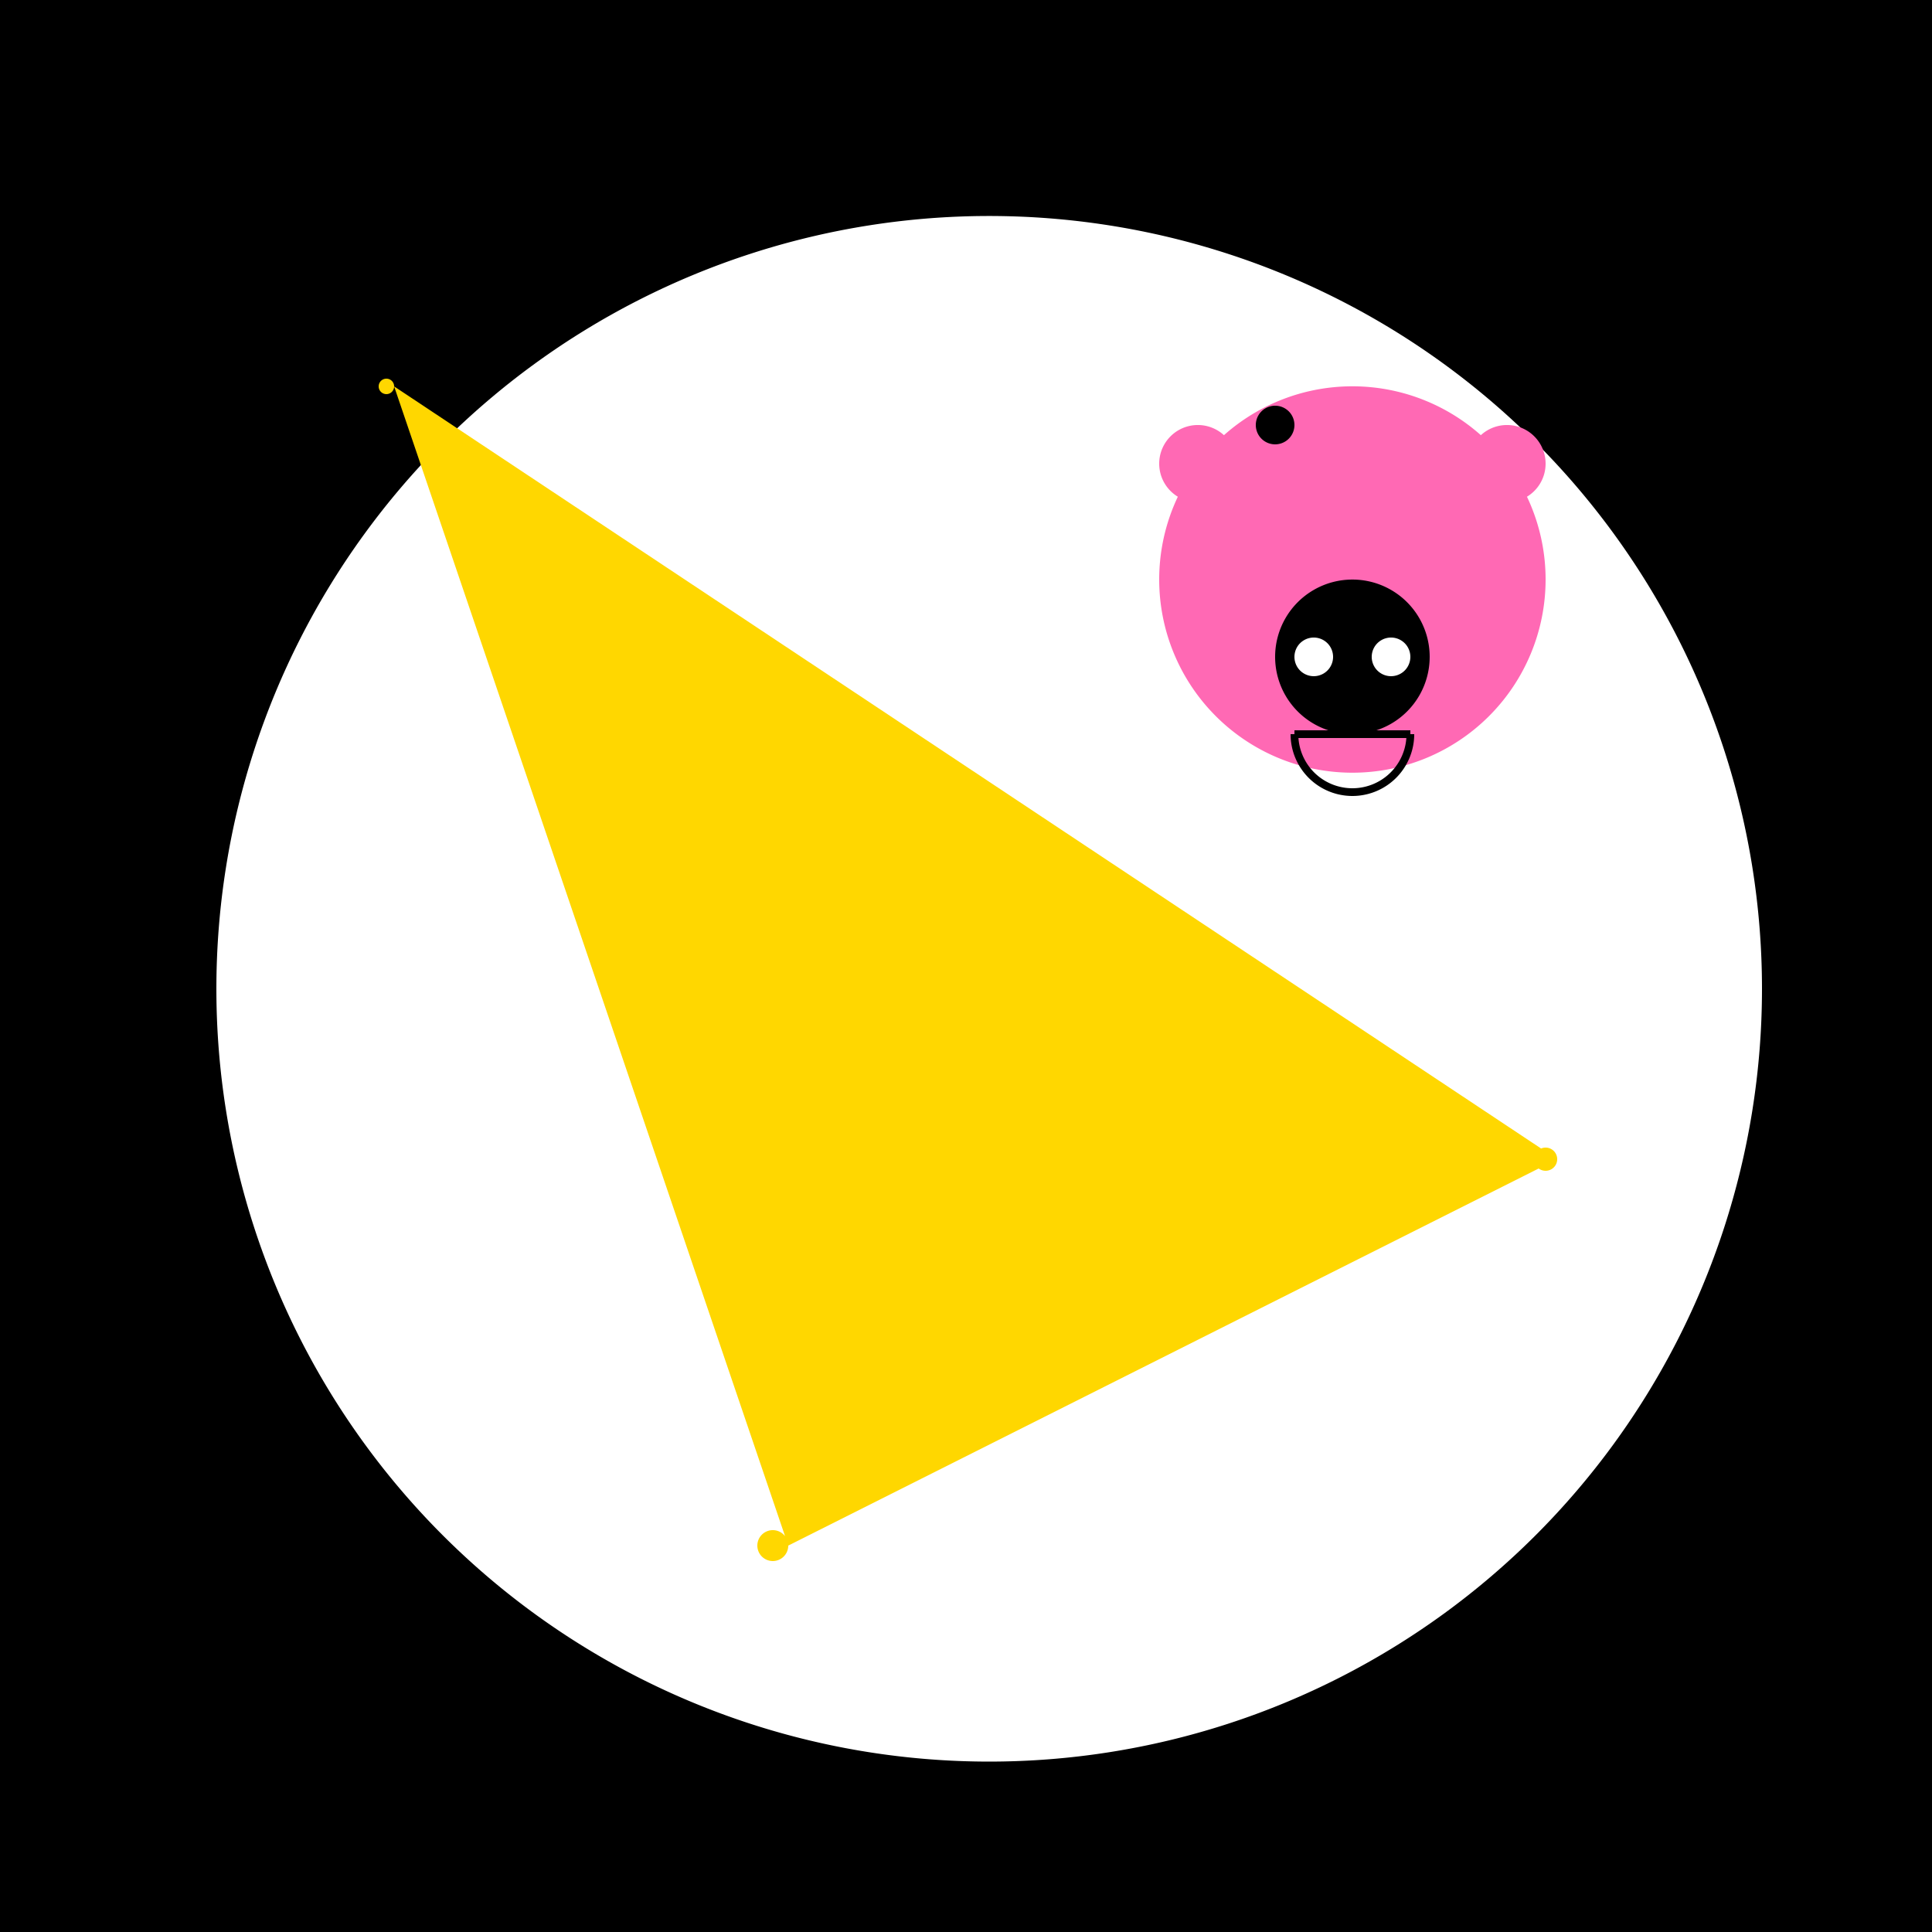
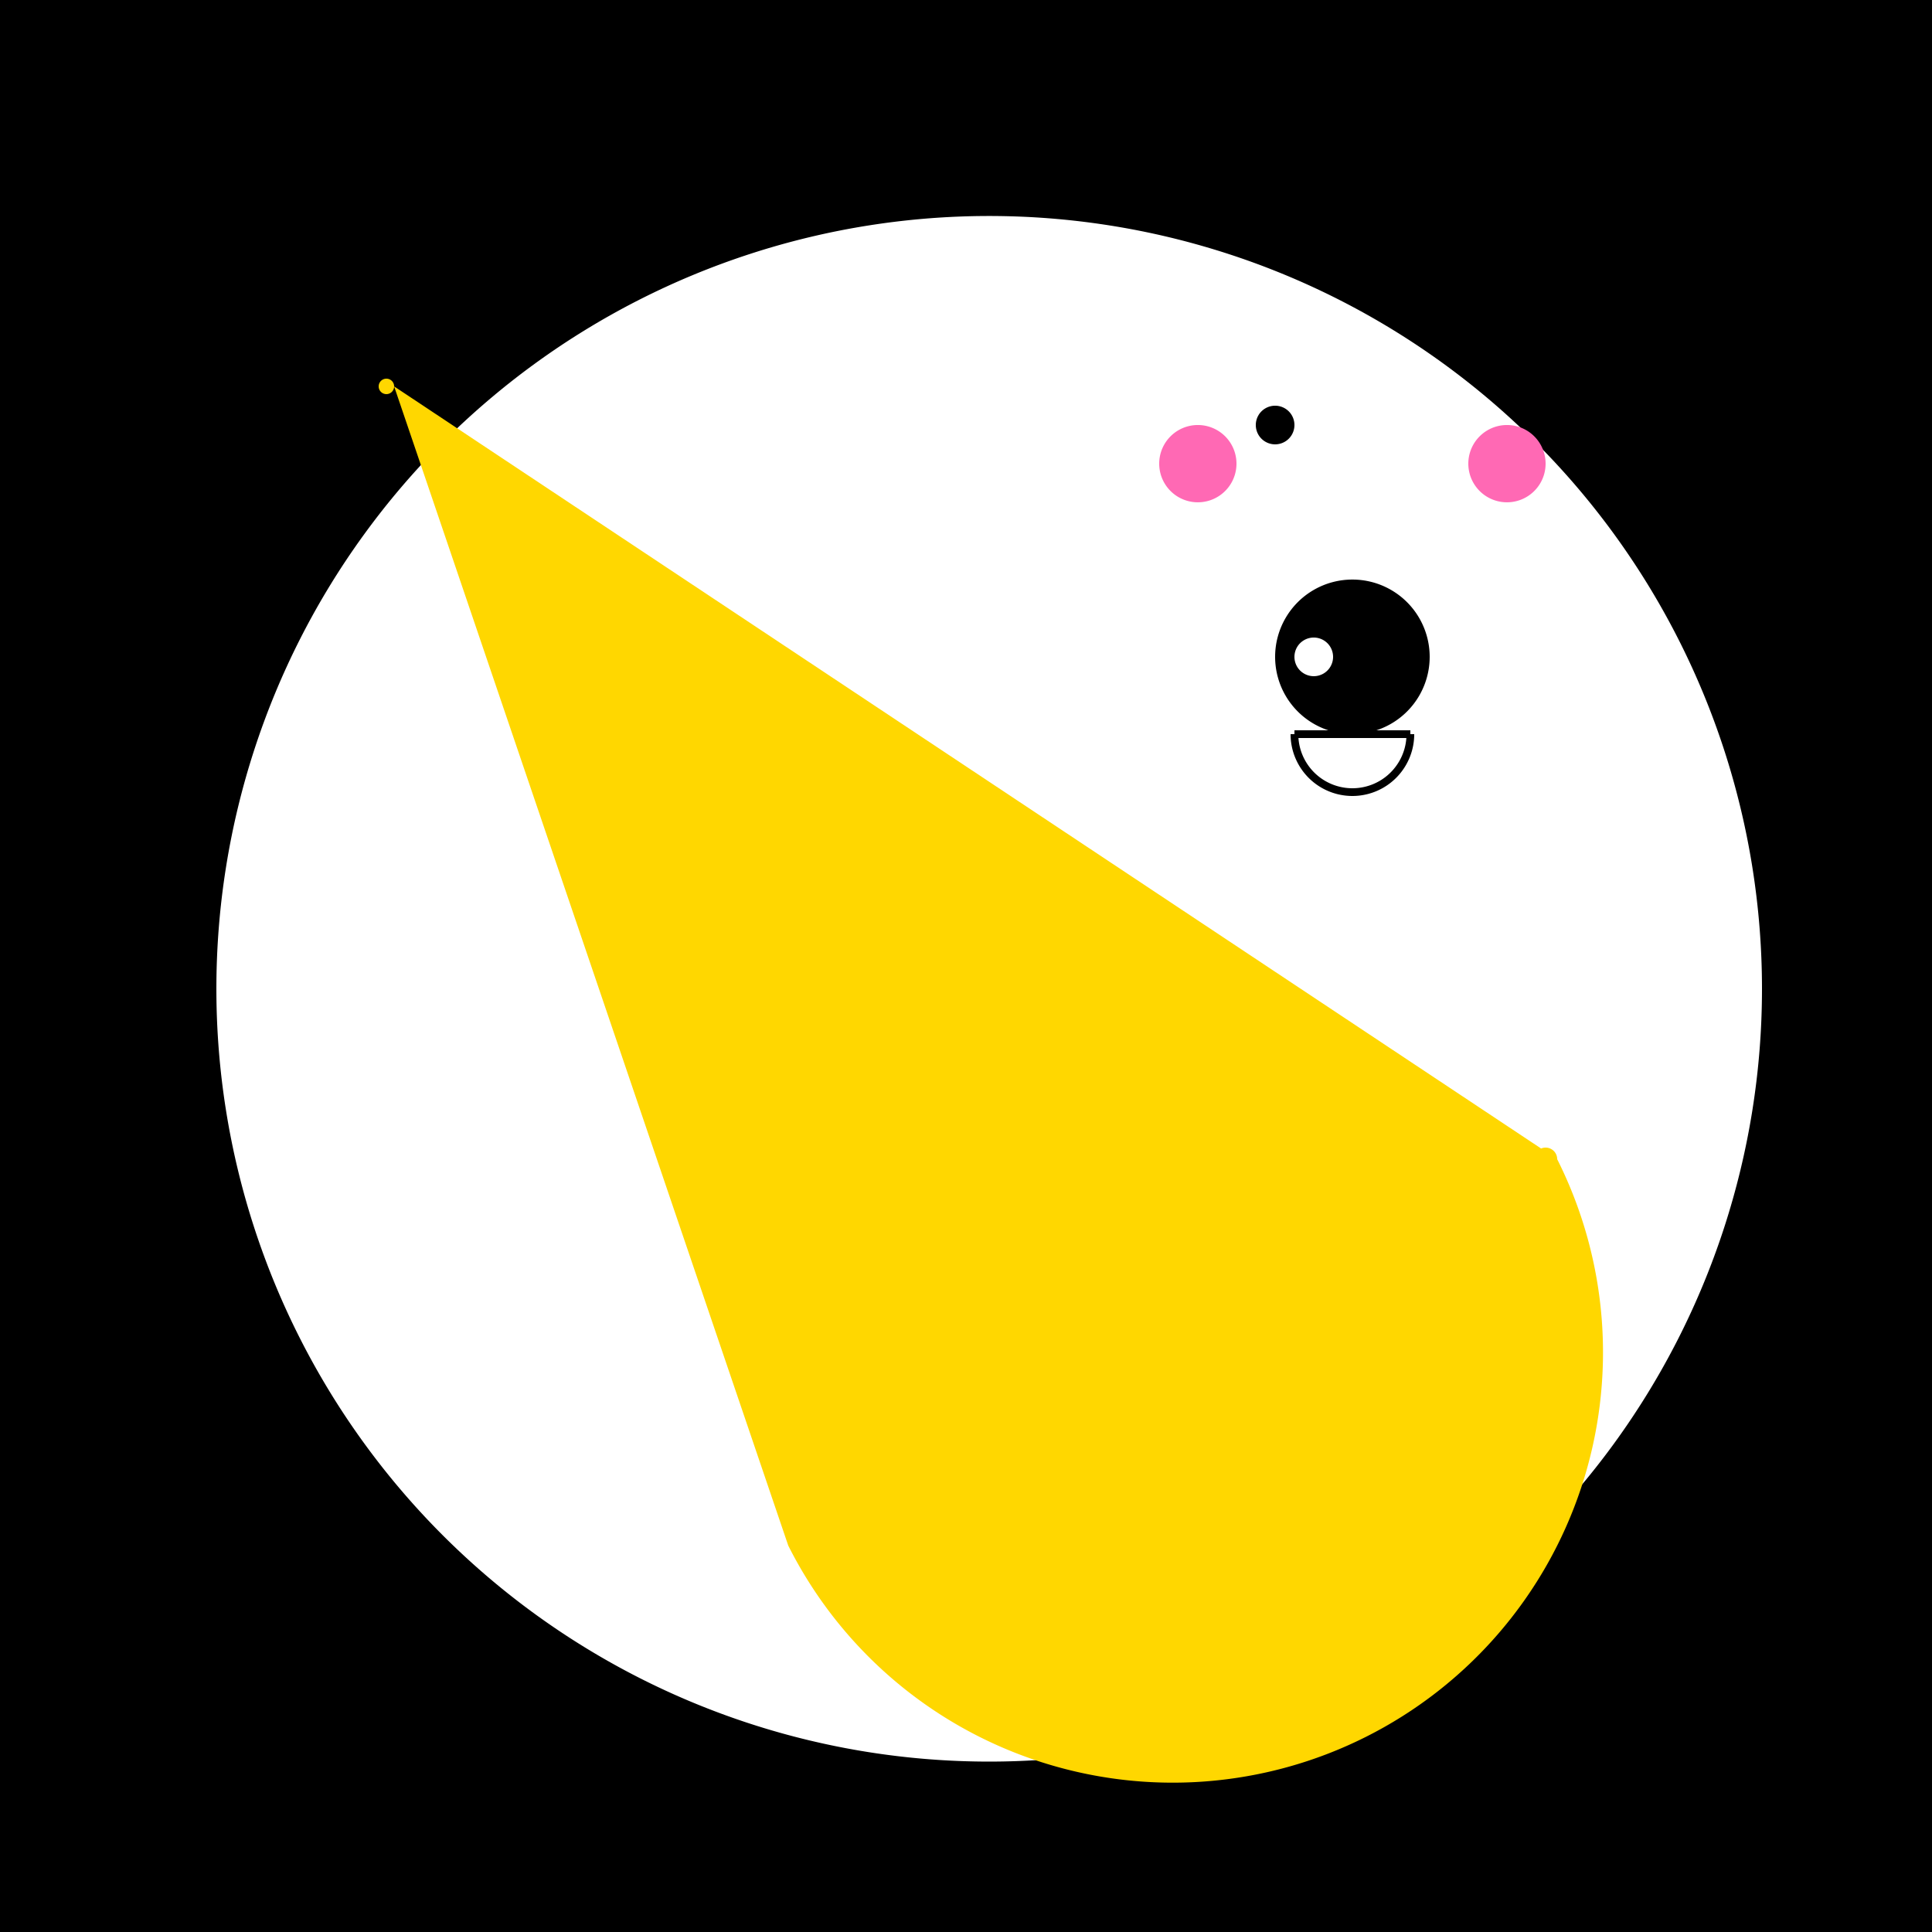
<svg xmlns="http://www.w3.org/2000/svg" width="500" height="500">
  <defs />
  <g>
    <rect fill="#000000" stroke="none" x="0" y="0" width="512" height="512" />
    <path fill="#ffffff" stroke="none" paint-order="stroke fill markers" d=" M 456 256 A 200 200 0 1 1 456 255.8" />
-     <path fill="#ffd700" stroke="none" paint-order="stroke fill markers" d=" M 102 100 A 2 2 0 1 1 102 99.998 L 403 300 A 3 3 0 1 1 403 299.997 L 204 400 A 4 4 0 1 1 204 399.996" />
-     <path fill="#ff69b4" stroke="none" paint-order="stroke fill markers" d=" M 400 150 A 50 50 0 1 1 400 149.95" />
+     <path fill="#ffd700" stroke="none" paint-order="stroke fill markers" d=" M 102 100 A 2 2 0 1 1 102 99.998 L 403 300 A 3 3 0 1 1 403 299.997 A 4 4 0 1 1 204 399.996" />
    <path fill="#ff69b4" stroke="none" paint-order="stroke fill markers" d=" M 320 120 A 10 10 0 1 1 320 119.99" />
    <path fill="#ff69b4" stroke="none" paint-order="stroke fill markers" d=" M 400 120 A 10 10 0 1 1 400 119.99" />
    <path fill="#000000" stroke="none" paint-order="stroke fill markers" d=" M 335 110 A 5 5 0 1 1 335 109.995" />
    <path fill="#000000" stroke="none" paint-order="stroke fill markers" d=" M 415 110 A 5 5 0 1 1 415 109.995" />
    <path fill="#000000" stroke="none" paint-order="stroke fill markers" d=" M 370 170 A 20 20 0 1 1 370 169.98" />
    <path fill="#ffffff" stroke="none" paint-order="stroke fill markers" d=" M 345 170 A 5 5 0 1 1 345 169.995" />
-     <path fill="#ffffff" stroke="none" paint-order="stroke fill markers" d=" M 365 170 A 5 5 0 1 1 365 169.995" />
    <path fill="none" stroke="#000000" paint-order="fill stroke markers" d=" M 365 190 A 15 15 0 0 1 335 190" stroke-miterlimit="10" stroke-width="2" stroke-dasharray="" />
    <path fill="none" stroke="#000000" paint-order="fill stroke markers" d=" M 335 190 L 365 190" stroke-miterlimit="10" stroke-width="2" stroke-dasharray="" />
    <path fill="none" stroke="none" />
  </g>
</svg>